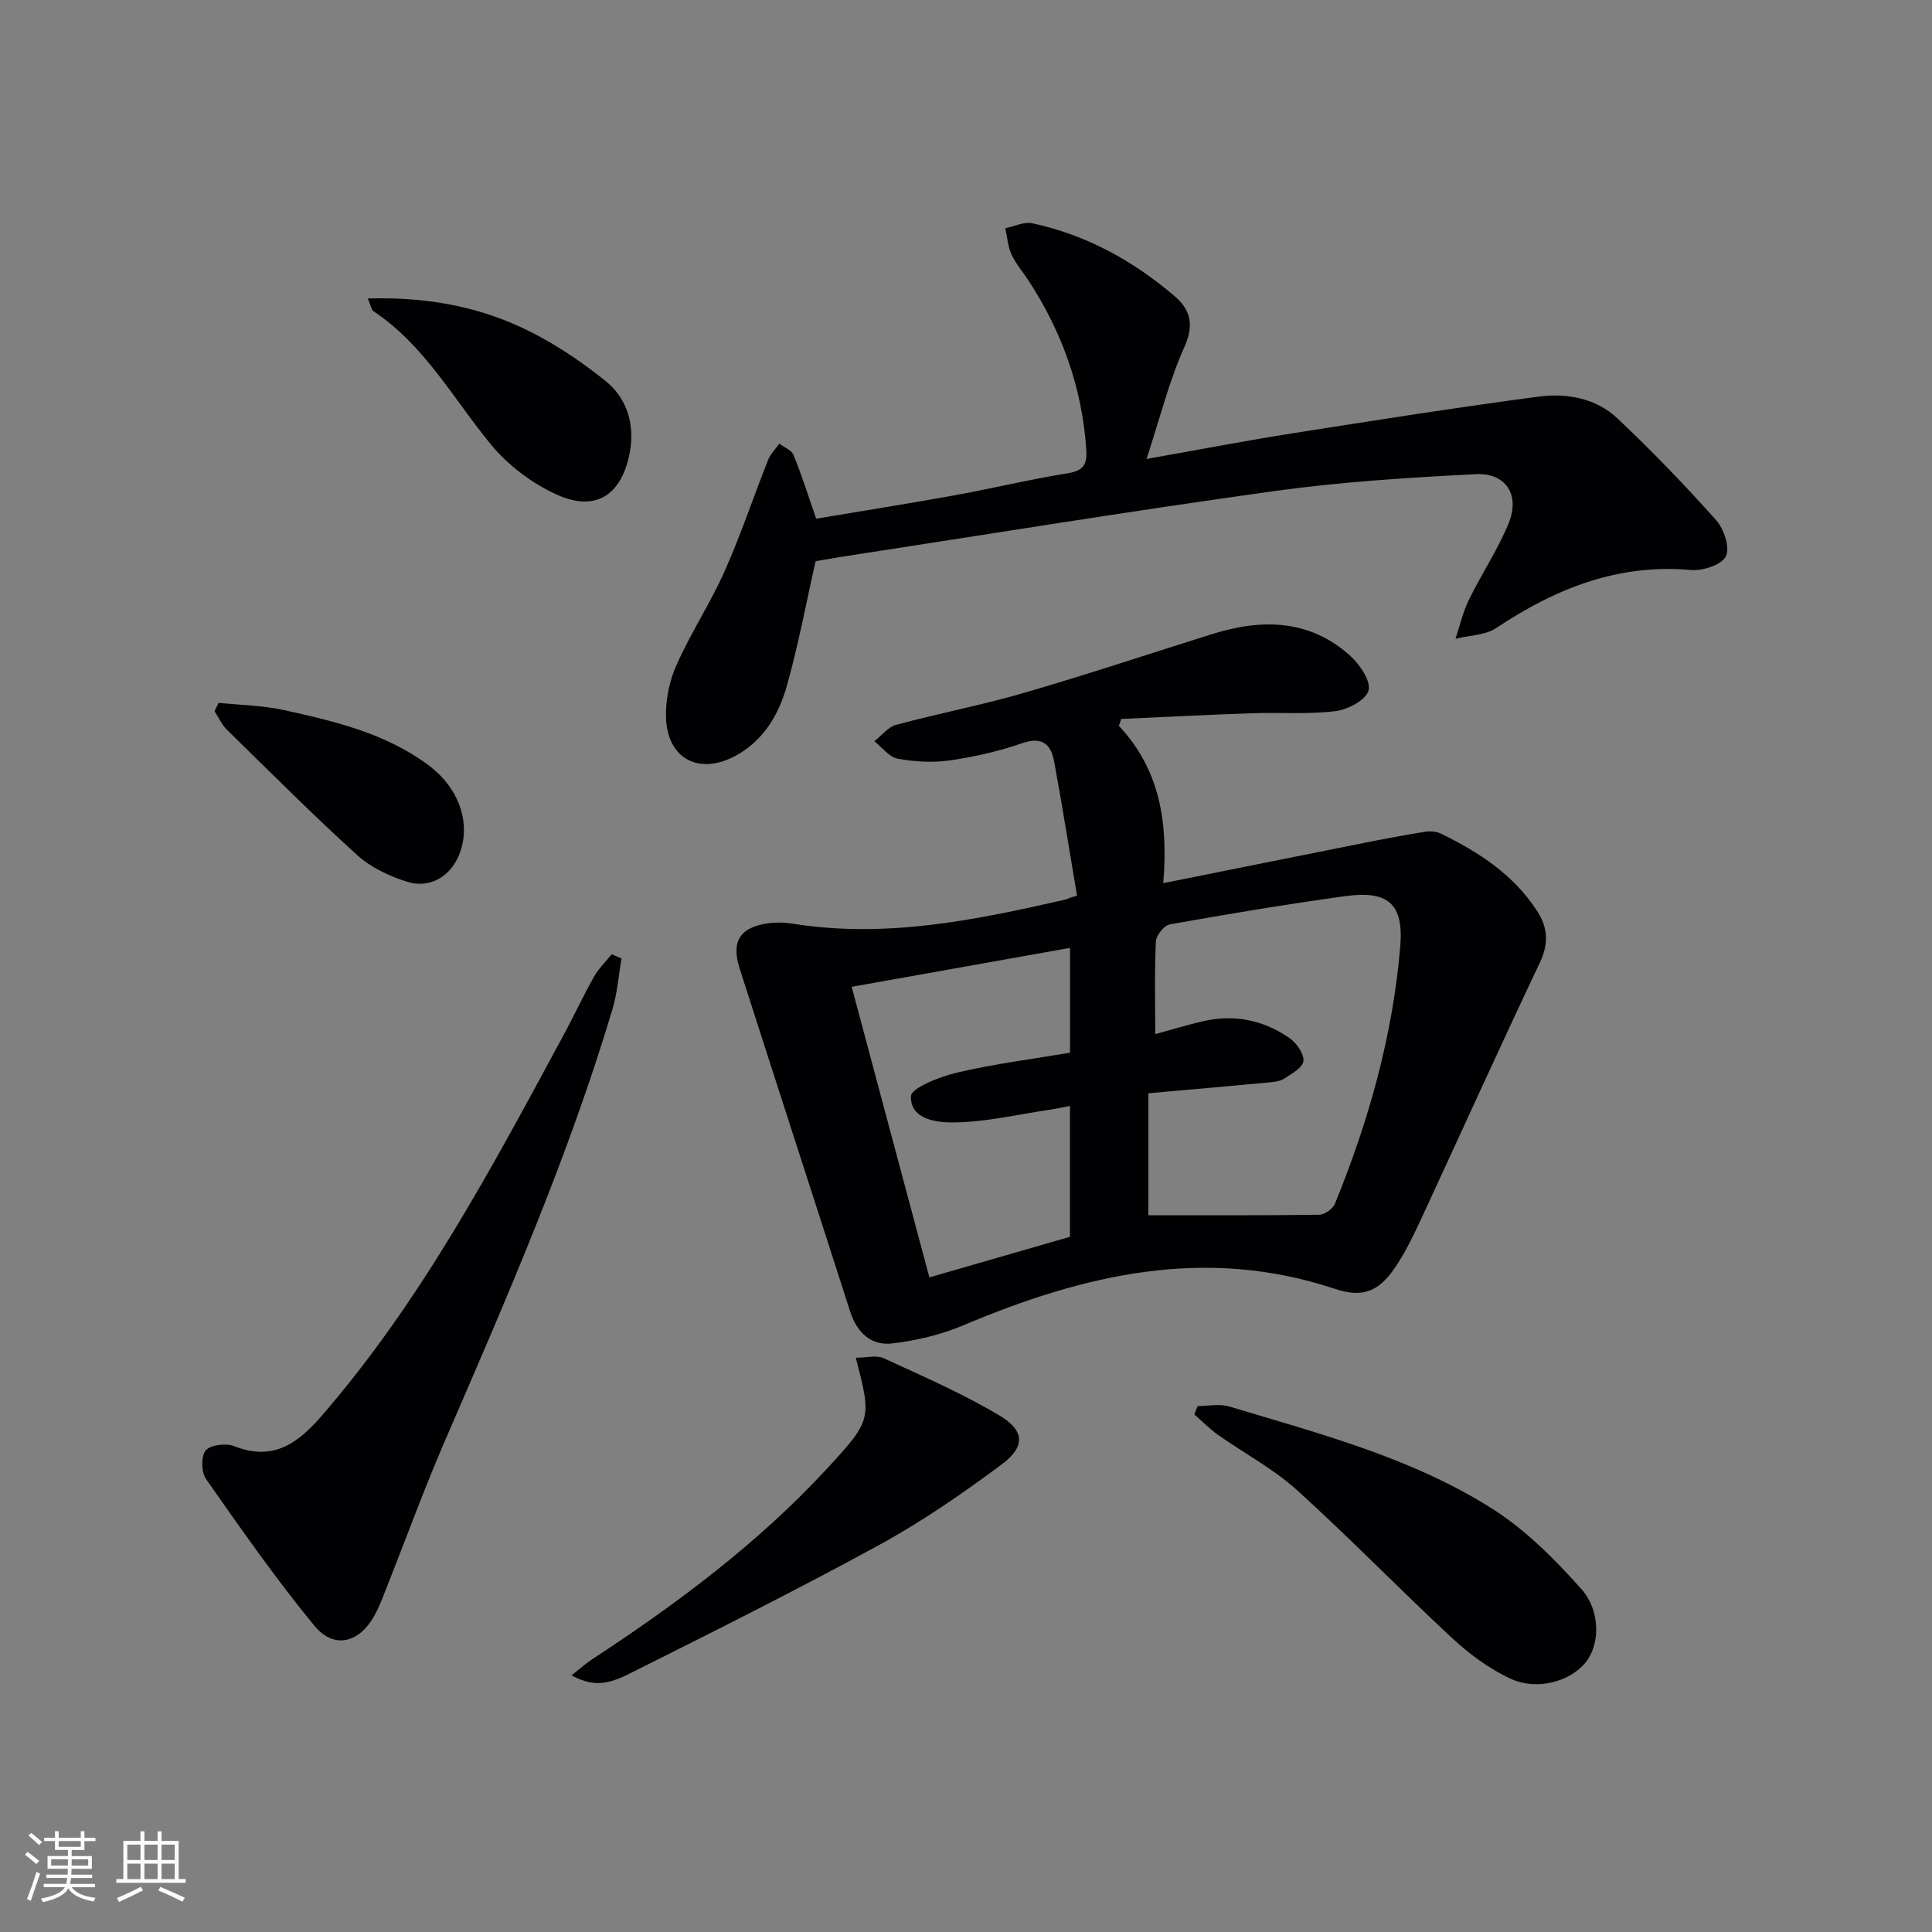
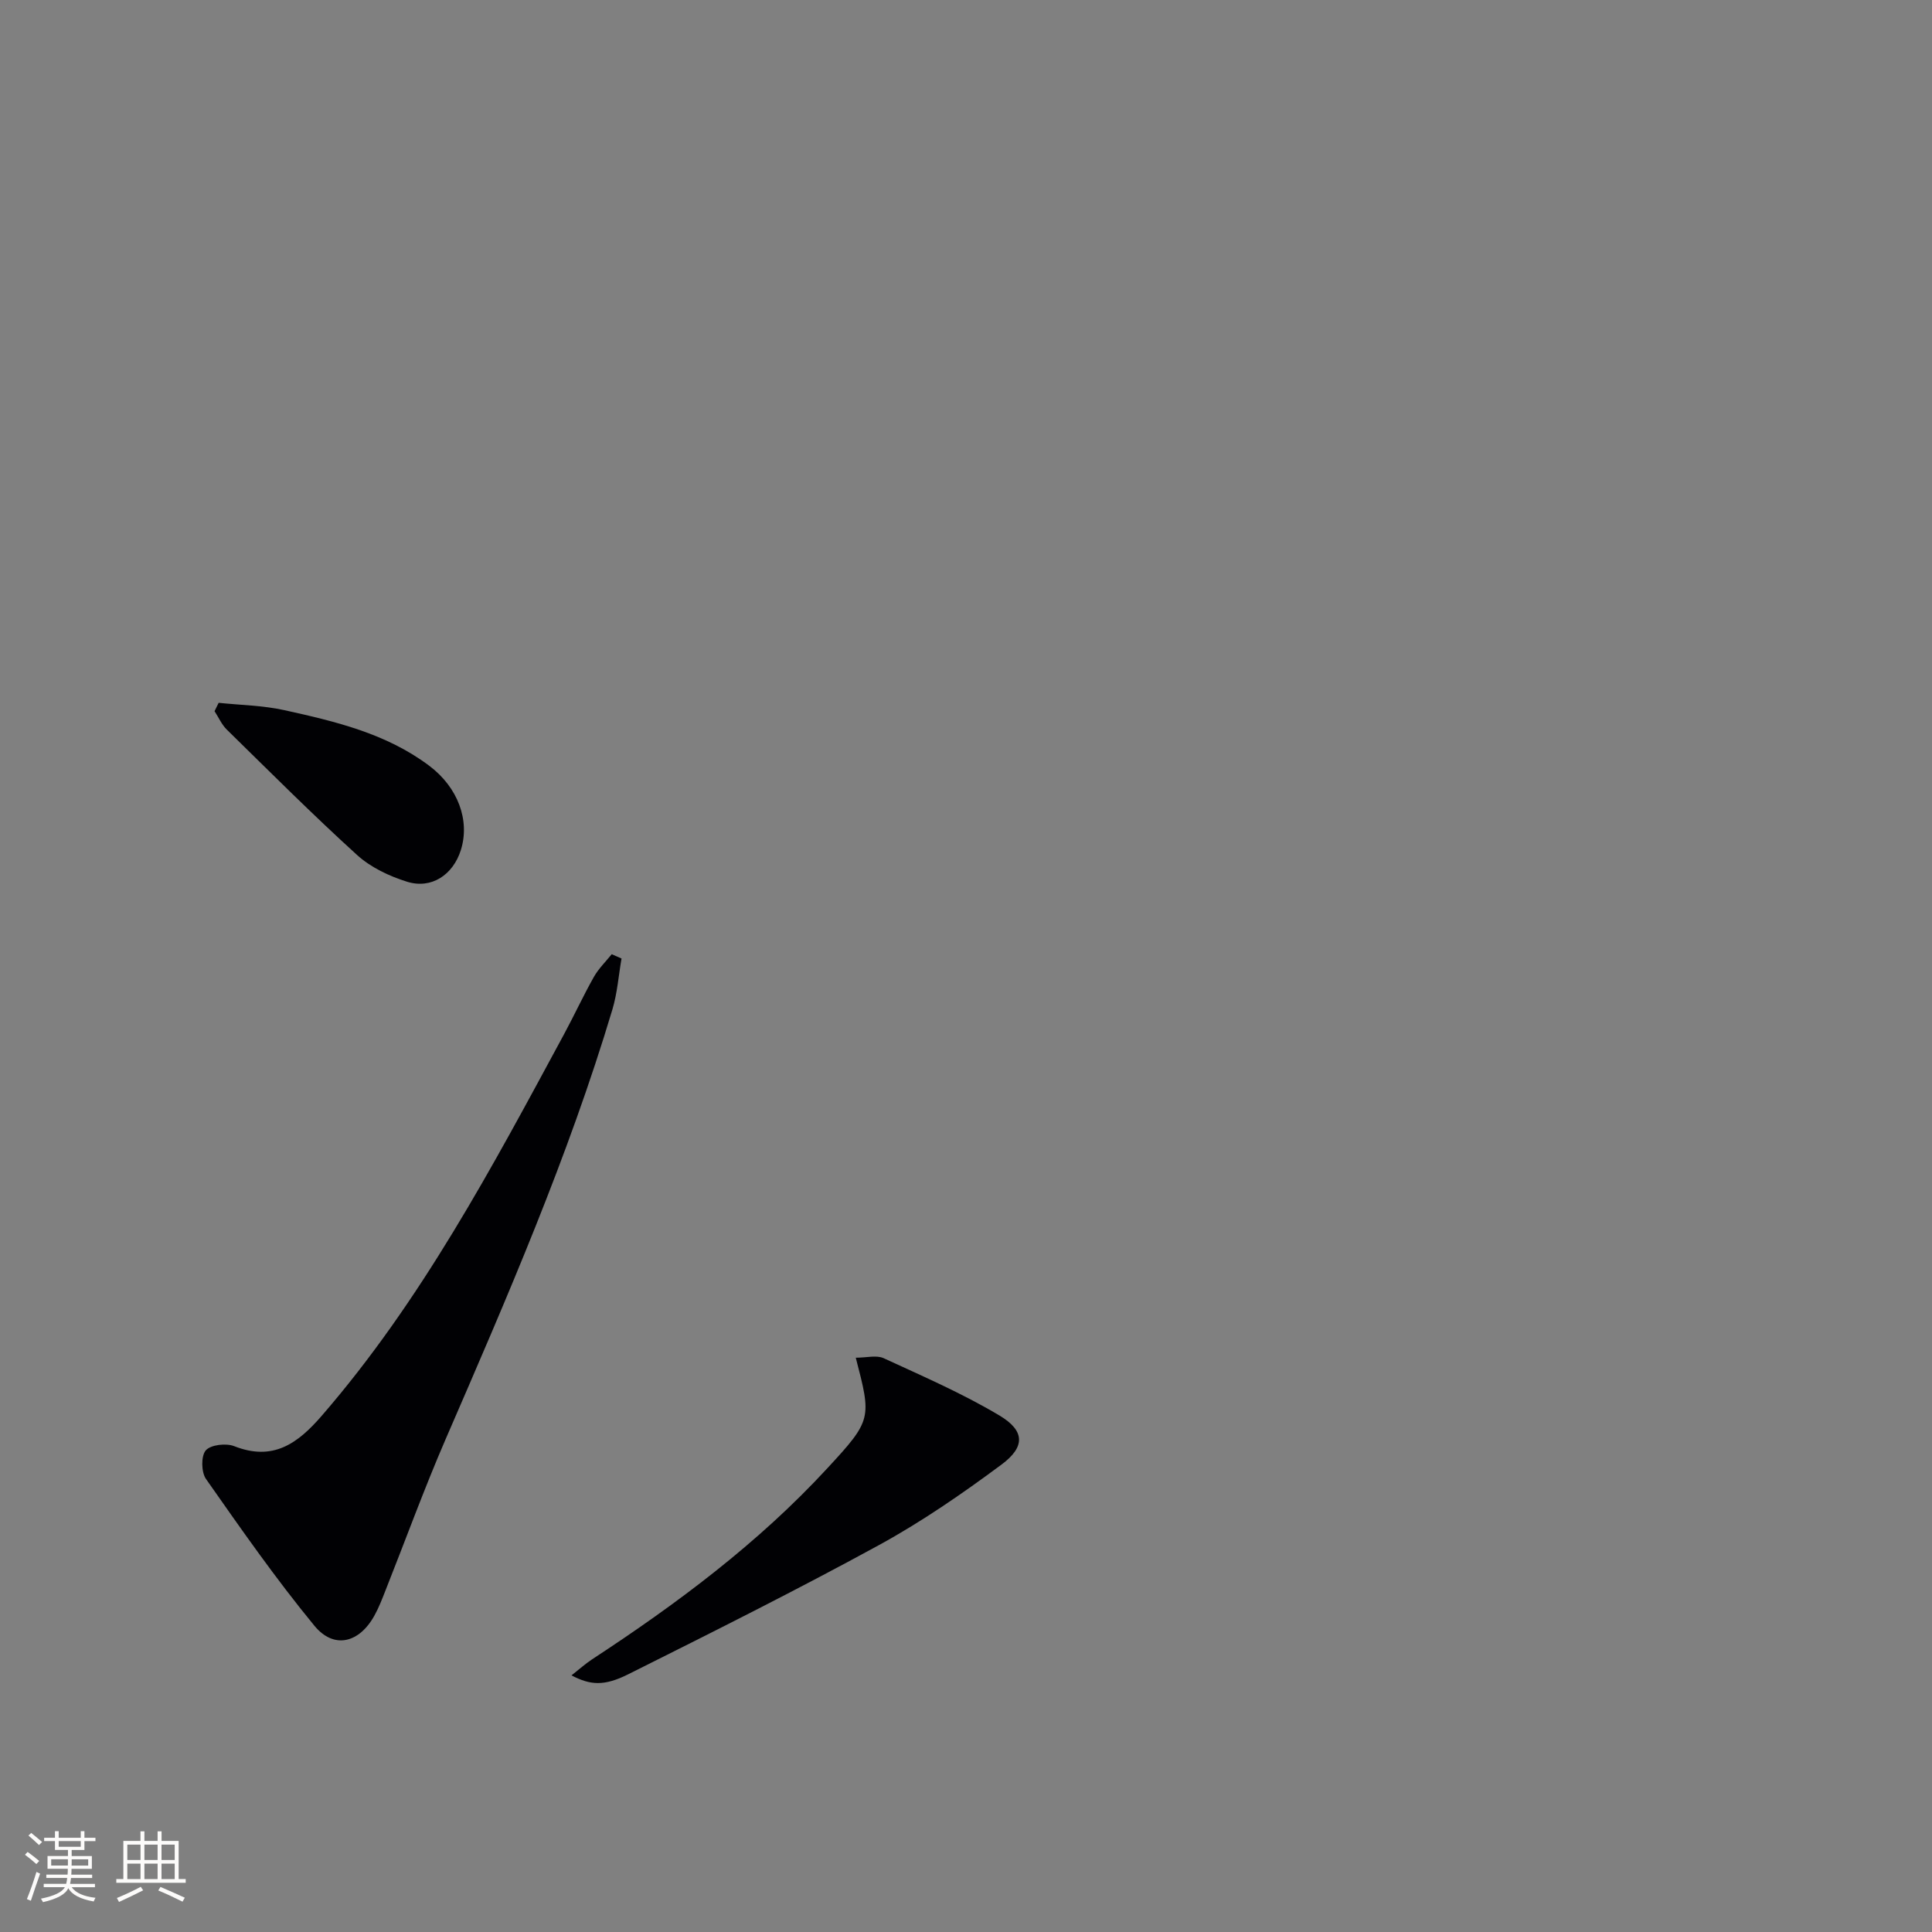
<svg xmlns="http://www.w3.org/2000/svg" enable-background="new 0 0 400 400" viewBox="0 0 400 400">
  <rect x="0" y="0" width="400" height="400" fill="#808080" stroke="none" />
  <g fill="#010104">
-     <path d="m231.65 150.28c8.61 9.14 10.22 20.26 9.19 32.57 14.2-2.85 27.79-5.59 41.4-8.3 4.23-.84 8.47-1.65 12.72-2.33 1.07-.17 2.38-.11 3.33.36 7.86 3.82 15.06 8.49 19.95 16.03 2.28 3.51 2.42 6.8.54 10.76-8.33 17.55-16.32 35.25-24.49 52.88-1.46 3.15-2.98 6.31-4.83 9.23-3.54 5.6-6.84 7.45-13.07 5.37-26.84-8.96-52-2.99-76.89 7.52-4.63 1.96-9.74 3.17-14.74 3.77-4.41.53-7.35-2.25-8.75-6.62-7.59-23.67-15.29-47.31-22.87-70.98-1.82-5.69.09-8.6 5.98-9.39 1.62-.22 3.34-.18 4.96.08 19.31 3.11 38-.75 56.65-5.02.3-.07.56-.34 2.26-.75-1.56-9.25-3.04-18.52-4.73-27.75-.66-3.61-2.44-5.3-6.66-3.83-4.84 1.68-9.93 2.83-15 3.56-3.52.5-7.27.28-10.77-.37-1.76-.33-3.21-2.35-4.8-3.61 1.5-1.16 2.83-2.94 4.51-3.39 8.79-2.37 17.77-4.09 26.51-6.63 13.04-3.79 25.94-8.1 38.91-12.16 10.23-3.2 20.09-3.11 28.53 4.44 2 1.79 4.34 5.19 3.86 7.21-.45 1.93-4.28 3.99-6.83 4.3-5.72.7-11.57.24-17.36.44-9.01.31-18.02.78-27.03 1.18-.14.47-.31.95-.48 1.43zm7.53 63.82c3.77-1.03 6.77-1.94 9.81-2.65 6.51-1.52 12.61-.28 18.03 3.51 1.44 1.01 2.98 3.22 2.84 4.72-.13 1.34-2.42 2.63-3.96 3.63-.91.59-2.2.7-3.34.81-8.06.76-16.12 1.46-24.8 2.23v25.25c11.81 0 23.61.06 35.4-.1 1.11-.02 2.79-1.22 3.22-2.27 7-17.14 12-34.86 13.53-53.35.73-8.77-2.54-11.56-11.36-10.35-12.15 1.68-24.26 3.7-36.34 5.85-1.18.21-2.83 2.25-2.89 3.51-.31 6.14-.14 12.3-.14 19.21zm-17.64 3.85c0-7.64 0-14.67 0-21.7-15.35 2.74-30.3 5.4-45.21 8.06 5.4 20.2 10.7 40.01 16.09 60.16 9.83-2.84 19.32-5.58 29.1-8.4 0-8.95 0-17.83 0-27.09-1.74.32-3.01.6-4.3.79-6.5.97-13 2.51-19.52 2.62-3.54.06-9.24-.51-9.1-5.4.05-1.78 6.08-4.11 9.67-4.95 7.69-1.79 15.57-2.79 23.27-4.09z" />
-     <path d="m168.98 107.39c9.45-1.59 19.08-3.11 28.68-4.85 7.83-1.42 15.58-3.3 23.43-4.56 3.31-.53 4.02-1.92 3.81-4.94-.86-12.73-5-24.3-11.94-34.93-1.18-1.81-2.65-3.48-3.54-5.43-.76-1.66-.88-3.61-1.28-5.43 1.87-.38 3.88-1.39 5.6-1.02 11.11 2.39 20.83 7.72 29.42 15.06 3.27 2.79 4.14 5.9 2.07 10.51-3.2 7.14-5.1 14.86-7.85 23.22 10.94-1.93 20.66-3.8 30.43-5.34 16.87-2.66 33.75-5.31 50.69-7.56 5.85-.78 11.91.3 16.37 4.5 7.13 6.72 13.95 13.8 20.47 21.11 1.61 1.81 2.88 5.73 1.97 7.48-.91 1.76-4.8 3.02-7.24 2.8-15.11-1.35-28.03 3.85-40.28 12.01-2.29 1.53-5.6 1.52-8.44 2.22.9-2.7 1.53-5.53 2.77-8.06 2.62-5.36 5.99-10.37 8.24-15.87 2.38-5.82-.56-10.45-6.79-10.14-14.04.71-28.12 1.6-42.03 3.54-29.9 4.16-59.7 9.02-89.54 13.61-1.8.28-3.58.61-5.14.88-1.97 8.7-3.56 17.32-5.93 25.73-1.68 5.97-4.78 11.35-10.61 14.53-7.42 4.05-14.03.79-14.42-7.64-.17-3.65.63-7.67 2.11-11.02 2.95-6.67 7.03-12.84 10-19.51 3.36-7.53 5.97-15.39 9.01-23.06.49-1.24 1.54-2.26 2.33-3.38 1.01.77 2.52 1.32 2.93 2.33 1.64 3.98 2.92 8.09 4.7 13.21z" />
    <path d="m128.68 198.45c-.61 3.51-.87 7.13-1.88 10.52-9.15 30.58-21.87 59.78-34.54 89-4.48 10.35-8.34 20.97-12.5 31.45-.67 1.7-1.33 3.42-2.21 5.01-3.12 5.72-8.39 7.11-12.46 2.16-7.99-9.71-15.21-20.07-22.44-30.38-.99-1.41-1.05-4.75-.05-5.92 1.01-1.17 4.19-1.54 5.88-.88 8.04 3.17 13.15-.53 18.14-6.3 20.64-23.83 35.27-51.45 50.13-78.93 2.13-3.94 4.01-8.03 6.21-11.93.97-1.71 2.44-3.14 3.69-4.69.69.3 1.36.59 2.03.89z" />
-     <path d="m247.96 291.11c2.18 0 4.51-.52 6.51.08 18.74 5.65 37.86 10.61 54.55 21.22 6.86 4.36 12.86 10.4 18.32 16.51 4.19 4.69 3.86 11.71.93 15.29-3.2 3.91-9.99 5.9-15.53 3.34-4.41-2.03-8.54-5.11-12.13-8.44-10.85-10.06-21.15-20.71-32.12-30.63-4.89-4.42-10.9-7.58-16.32-11.41-1.75-1.24-3.27-2.81-4.9-4.24.24-.57.46-1.15.69-1.72z" />
    <path d="m177.18 281.1c2.23 0 4.29-.58 5.77.1 8.1 3.73 16.34 7.31 23.97 11.86 5.29 3.16 5.39 6.49.41 10.18-8.11 6.02-16.51 11.82-25.36 16.66-17.06 9.32-34.47 18.02-51.86 26.72-5.07 2.54-7.88 2.28-11.79.25 1.58-1.24 2.85-2.39 4.26-3.32 17.59-11.52 34.39-24.04 48.7-39.55 9.28-10.03 9.16-10.34 5.9-22.9z" />
-     <path d="m76.14 61.8c11.45-.34 21.77 1.42 31.33 5.77 6.4 2.91 12.47 6.92 17.95 11.35 4.38 3.54 6.07 8.93 4.95 14.84-1.65 8.72-7.02 12.32-15.11 8.64-5.11-2.32-10.09-6.07-13.64-10.4-7.79-9.47-13.71-20.52-24.28-27.55-.44-.29-.53-1.11-1.2-2.65z" />
+     <path d="m76.14 61.8z" />
    <path d="m45.27 145.51c4.54.48 9.17.54 13.6 1.52 10.54 2.33 21.09 4.82 29.98 11.5 5.97 4.48 8.5 11.33 6.56 17.48-1.62 5.12-6.08 8.12-11.14 6.54-3.68-1.15-7.51-2.96-10.33-5.52-9.23-8.38-18.05-17.22-26.96-25.95-1.08-1.05-1.72-2.55-2.56-3.84.29-.58.57-1.15.85-1.73z" />
  </g>
  <path d="m5.17 384 .55-.58c.85.61 1.65 1.24 2.4 1.87l-.59.64c-.83-.73-1.62-1.38-2.36-1.93m1.22 9.53-.82-.34c.71-1.76 1.37-3.64 1.98-5.63.24.13.5.25.76.36-.6 1.67-1.24 3.54-1.92 5.61m-.5-13.5.57-.54c.56.44 1.31 1.06 2.26 1.87l-.64.64c-.68-.66-1.41-1.32-2.19-1.97m3.25.46h2.24v-1.36h.77v1.36h4.57v-1.36h.76v1.36h2.28v.69h-2.28v1.84h-2.64v1.26h4.18v2.64h-4.21c0 .45-.02.86-.05 1.21h4.32v.69h-4.38c-.04.34-.1.75-.19 1.22h5.15v.69h-4.82c.87 1.19 2.51 1.92 4.93 2.19-.17.31-.3.57-.37.76-2.77-.49-4.52-1.41-5.26-2.76-.56 1.26-2.3 2.23-5.24 2.9-.12-.25-.26-.48-.43-.72 2.73-.55 4.38-1.34 4.96-2.38h-4.38v-.69h4.65c.1-.38.17-.79.21-1.22h-4.32v-.69h4.4c.03-.34.05-.75.05-1.21h-4.2v-2.64h4.23v-1.26h-2.69v-1.84h-2.24zm1.46 4.46v1.29h3.45c.01-.4.02-.57.01-.53v-.32-.45h-3.46zm1.55-2.59h4.57v-1.19h-4.57zm6.11 2.59h-3.42v.77c-.01.19-.01.37-.02.53h3.44z" fill="#fcfbfa" />
  <path d="m32.63 379.16h.82v1.98h3.54v7.89h1.46v.78h-14.37v-.78h1.46v-7.89h3.54v-1.98h.82v1.98h2.73zm-3.49 11.48.5.73c-1.61.82-3.28 1.63-5 2.41-.13-.27-.28-.55-.44-.82 1.75-.72 3.4-1.49 4.94-2.32m-2.78-5.55h2.73v-3.18h-2.73zm0 3.95h2.73v-3.2h-2.73zm3.54-3.95h2.73v-3.18h-2.73zm0 3.95h2.73v-3.2h-2.73zm7.89 4.68c-1.84-.92-3.51-1.7-5.02-2.32l.45-.73c1.89.8 3.57 1.55 5.04 2.23zm-1.62-11.81h-2.73v3.18h2.73zm-2.73 7.13h2.73v-3.2h-2.73z" fill="#fcfbfa" />
</svg>